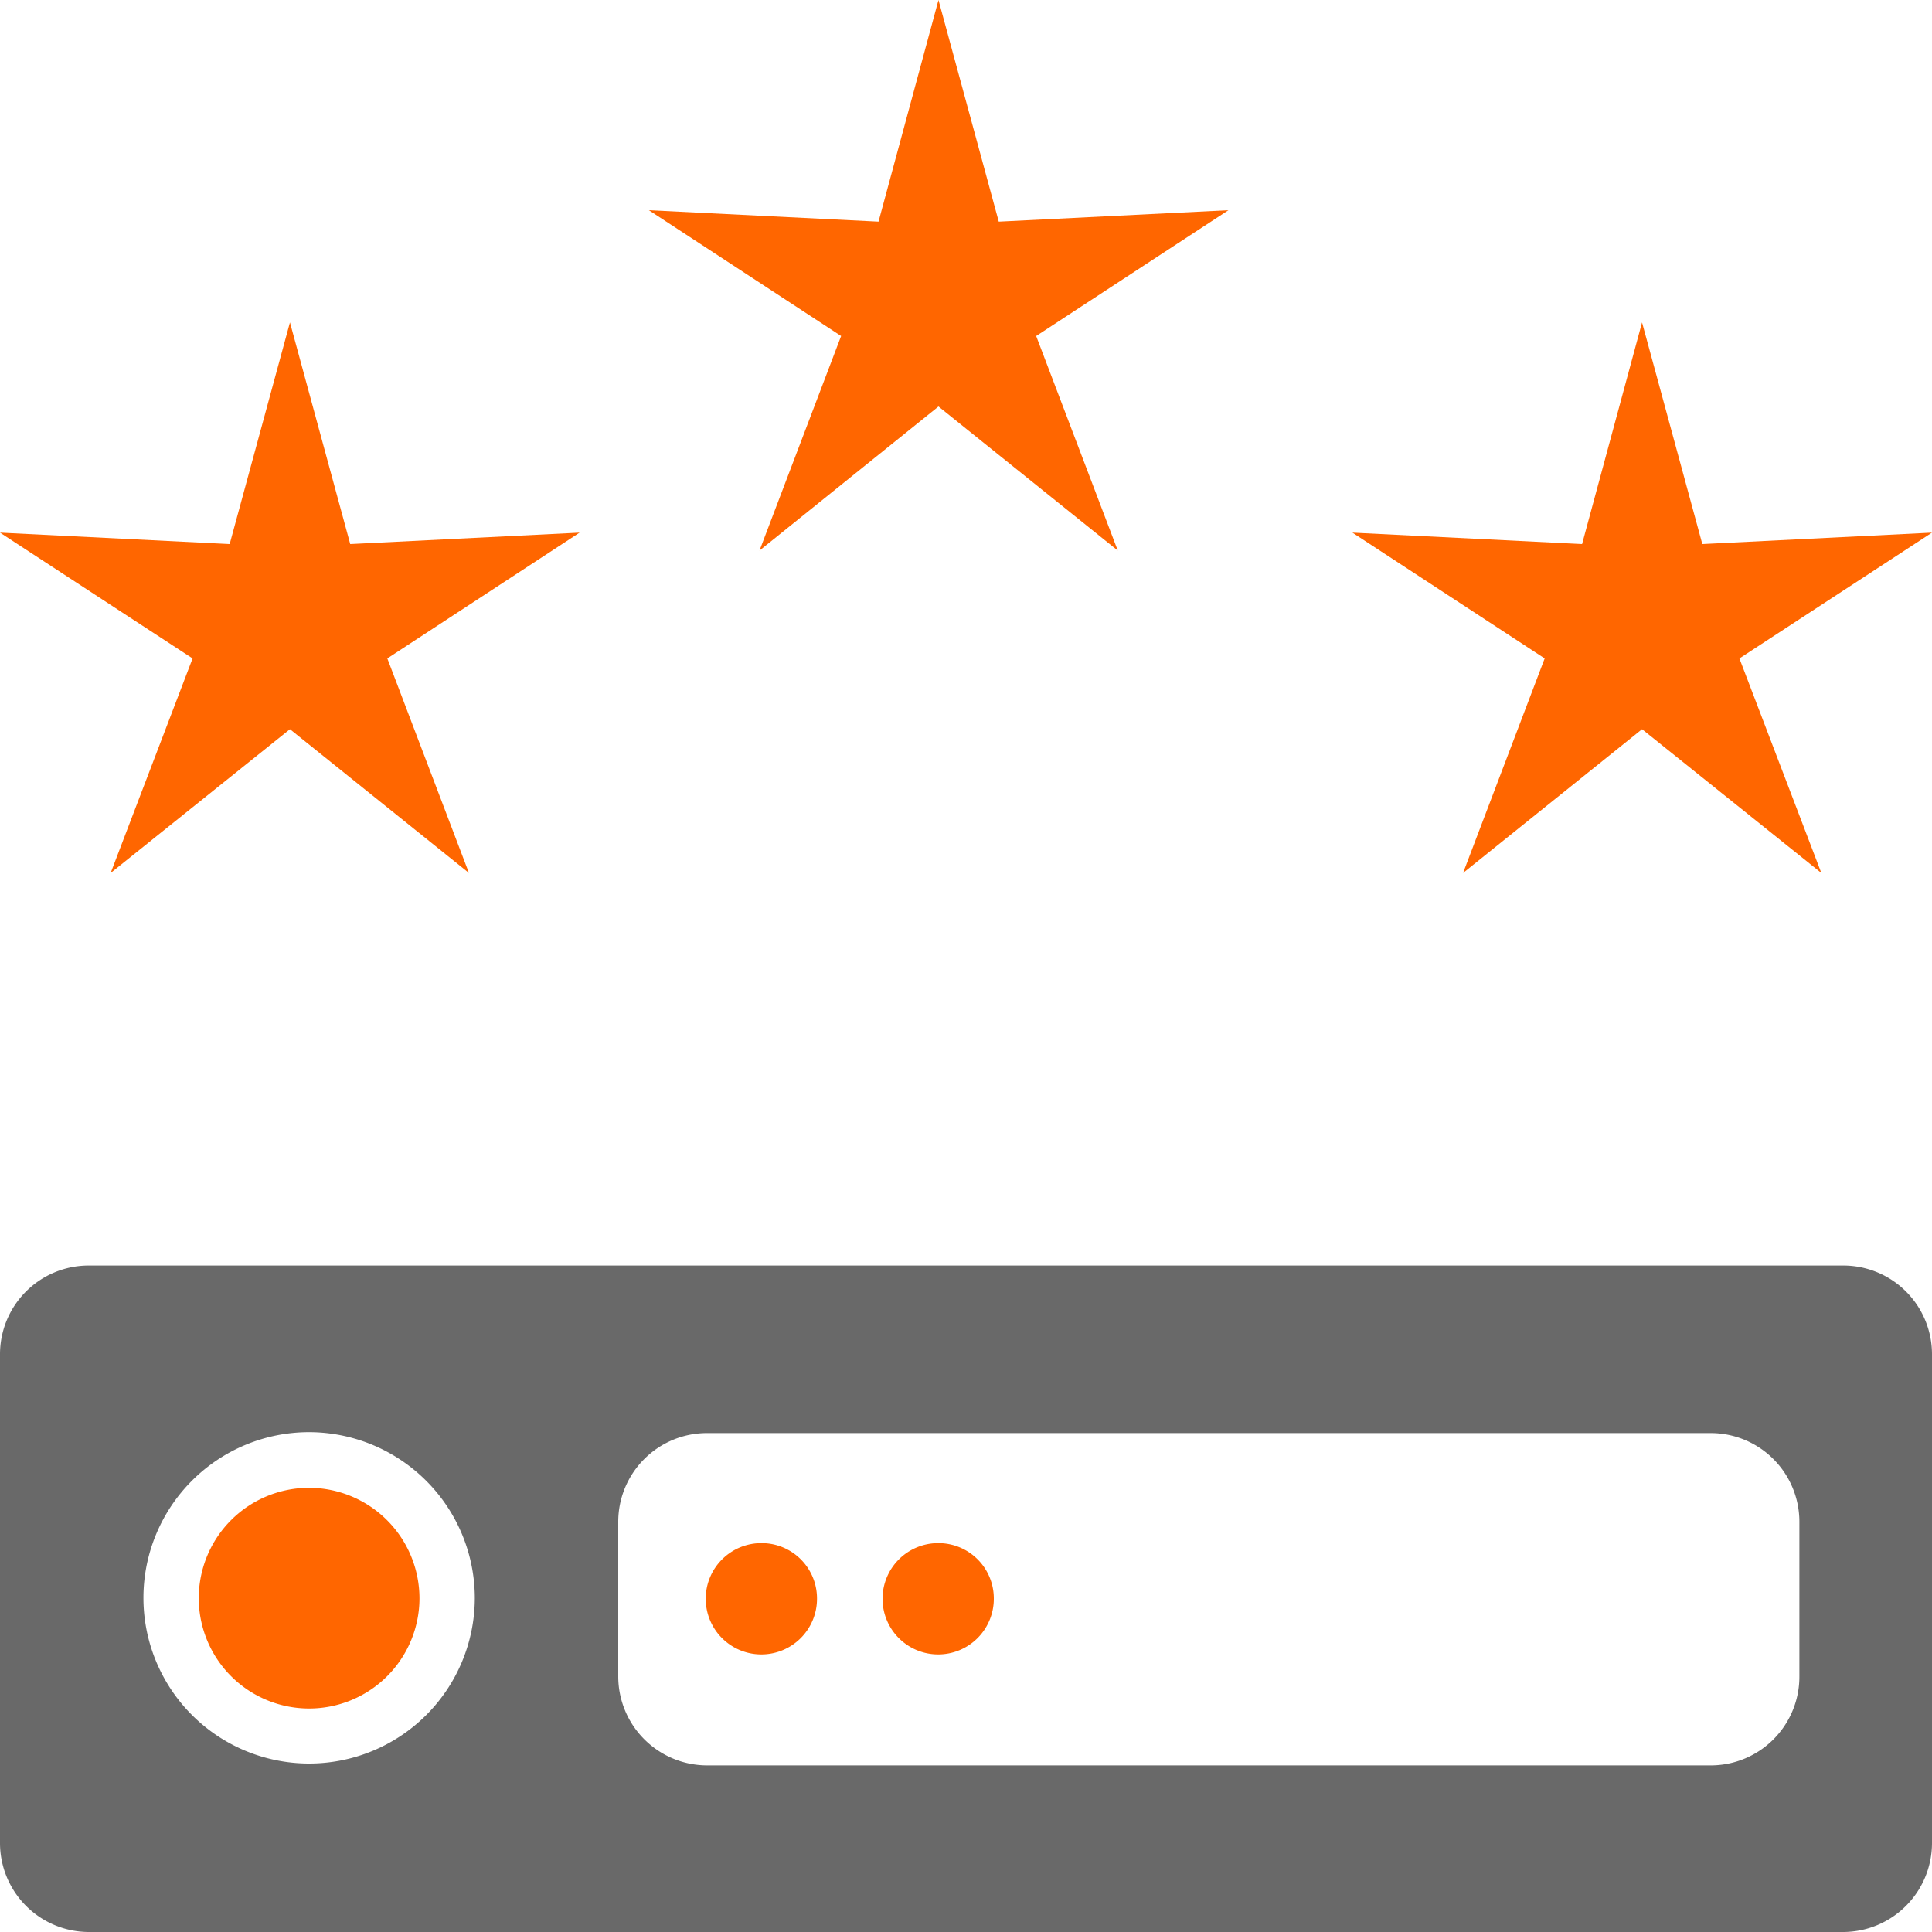
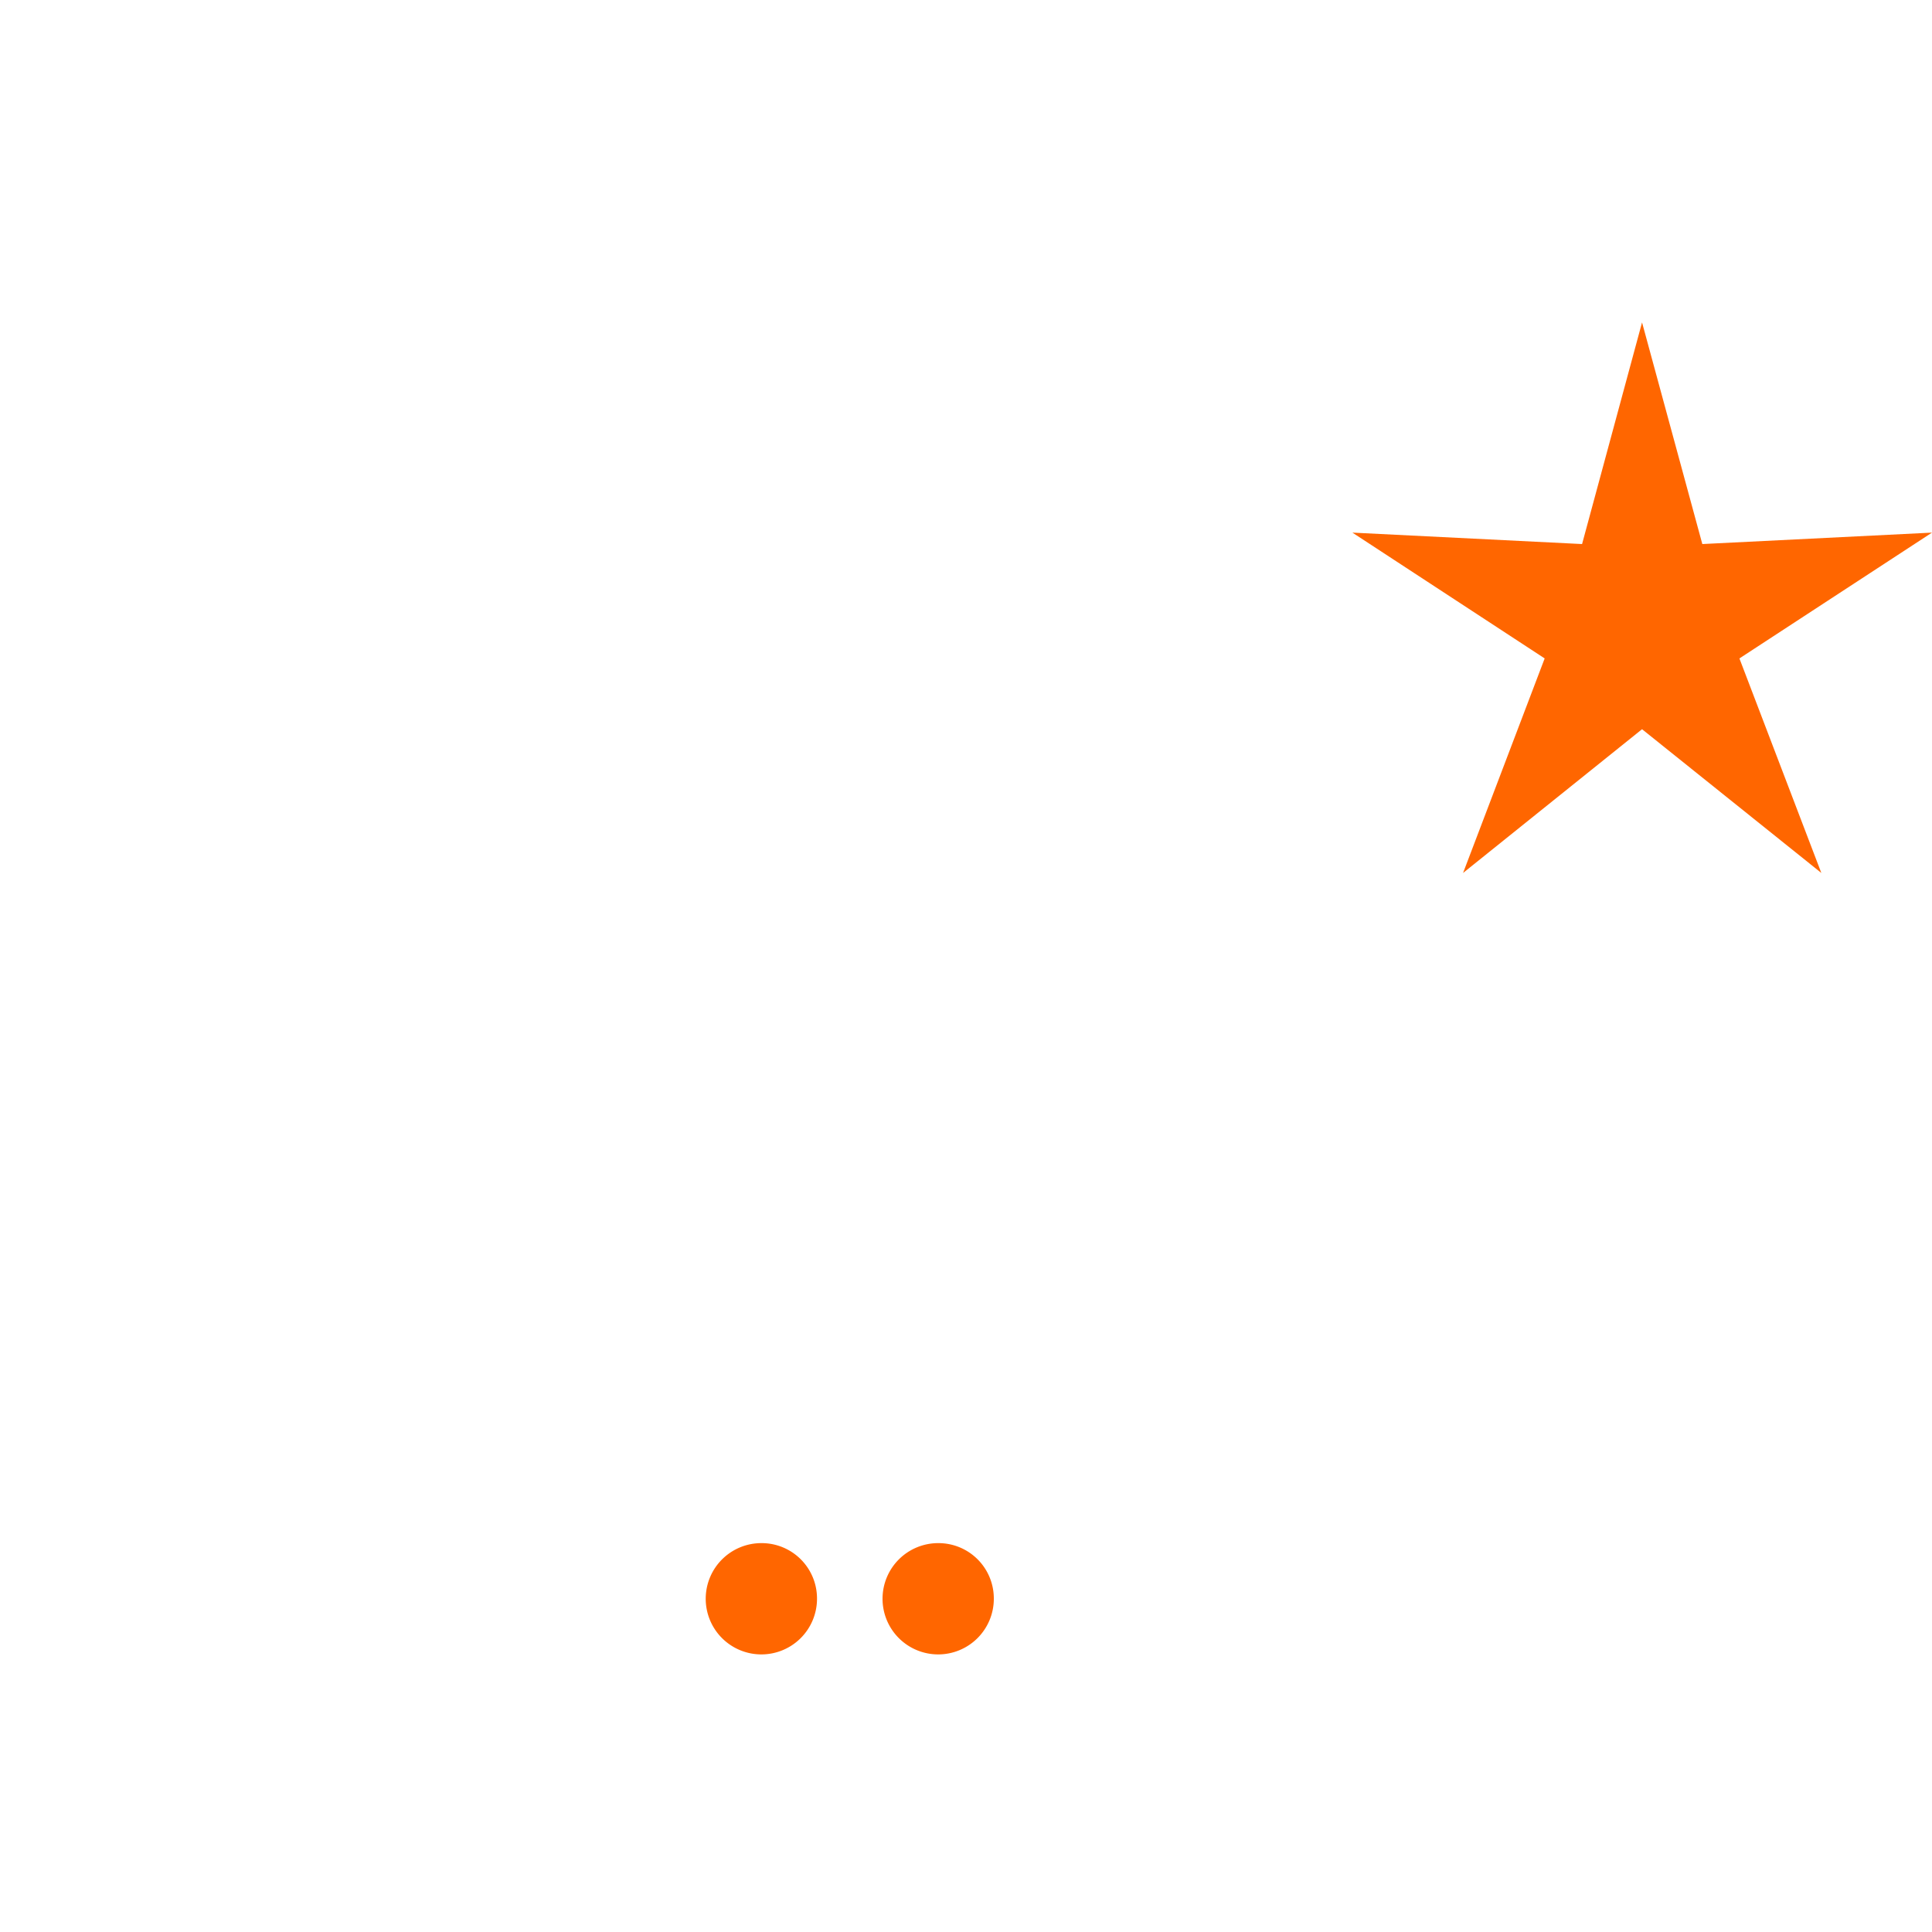
<svg xmlns="http://www.w3.org/2000/svg" viewBox="0 0 62.5 62.5">
  <defs>
    <style>.a{fill:#696969;}.b{fill:#f60;}</style>
  </defs>
-   <path class="a" d="M62.5,43.81a2.87,2.87,0,0,0-2.86-2.87H2.86A2.87,2.87,0,0,0,0,43.81V59.62A2.88,2.88,0,0,0,2.86,62.5H59.64a2.88,2.88,0,0,0,2.86-2.88ZM15.36,51.72A5.36,5.36,0,1,1,10,46.33,5.37,5.37,0,0,1,15.36,51.72Zm42.85,2.51a2.87,2.87,0,0,1-2.85,2.88H22.86A2.88,2.88,0,0,1,20,54.23v-5a2.87,2.87,0,0,1,2.86-2.87h32.5a2.87,2.87,0,0,1,2.85,2.87Z" />
  <path class="b" d="M30.36,49.92a1.8,1.8,0,1,0,1.79,1.8A1.79,1.79,0,0,0,30.36,49.92Z" />
  <path class="b" d="M24.65,49.92a1.8,1.8,0,1,0,1.78,1.8A1.79,1.79,0,0,0,24.65,49.92Z" />
-   <path class="b" d="M13.57,51.72A3.57,3.57,0,1,1,10,48.13,3.58,3.58,0,0,1,13.57,51.72Z" />
  <polygon class="b" points="51.18 17.6 43.75 17.23 49.97 21.3 47.33 28.24 53.12 23.59 58.92 28.24 56.27 21.3 62.5 17.23 55.07 17.6 53.12 10.43 51.18 17.6" />
-   <polygon class="b" points="28.42 7.17 20.99 6.8 27.21 10.87 24.57 17.81 30.36 13.15 36.16 17.81 33.52 10.87 39.74 6.8 32.31 7.17 30.36 0 28.42 7.17" />
-   <polygon class="b" points="7.43 17.6 0 17.23 6.23 21.3 3.58 28.24 9.38 23.59 15.17 28.24 12.53 21.3 18.75 17.23 11.33 17.6 9.38 10.43 7.43 17.6" />
</svg>